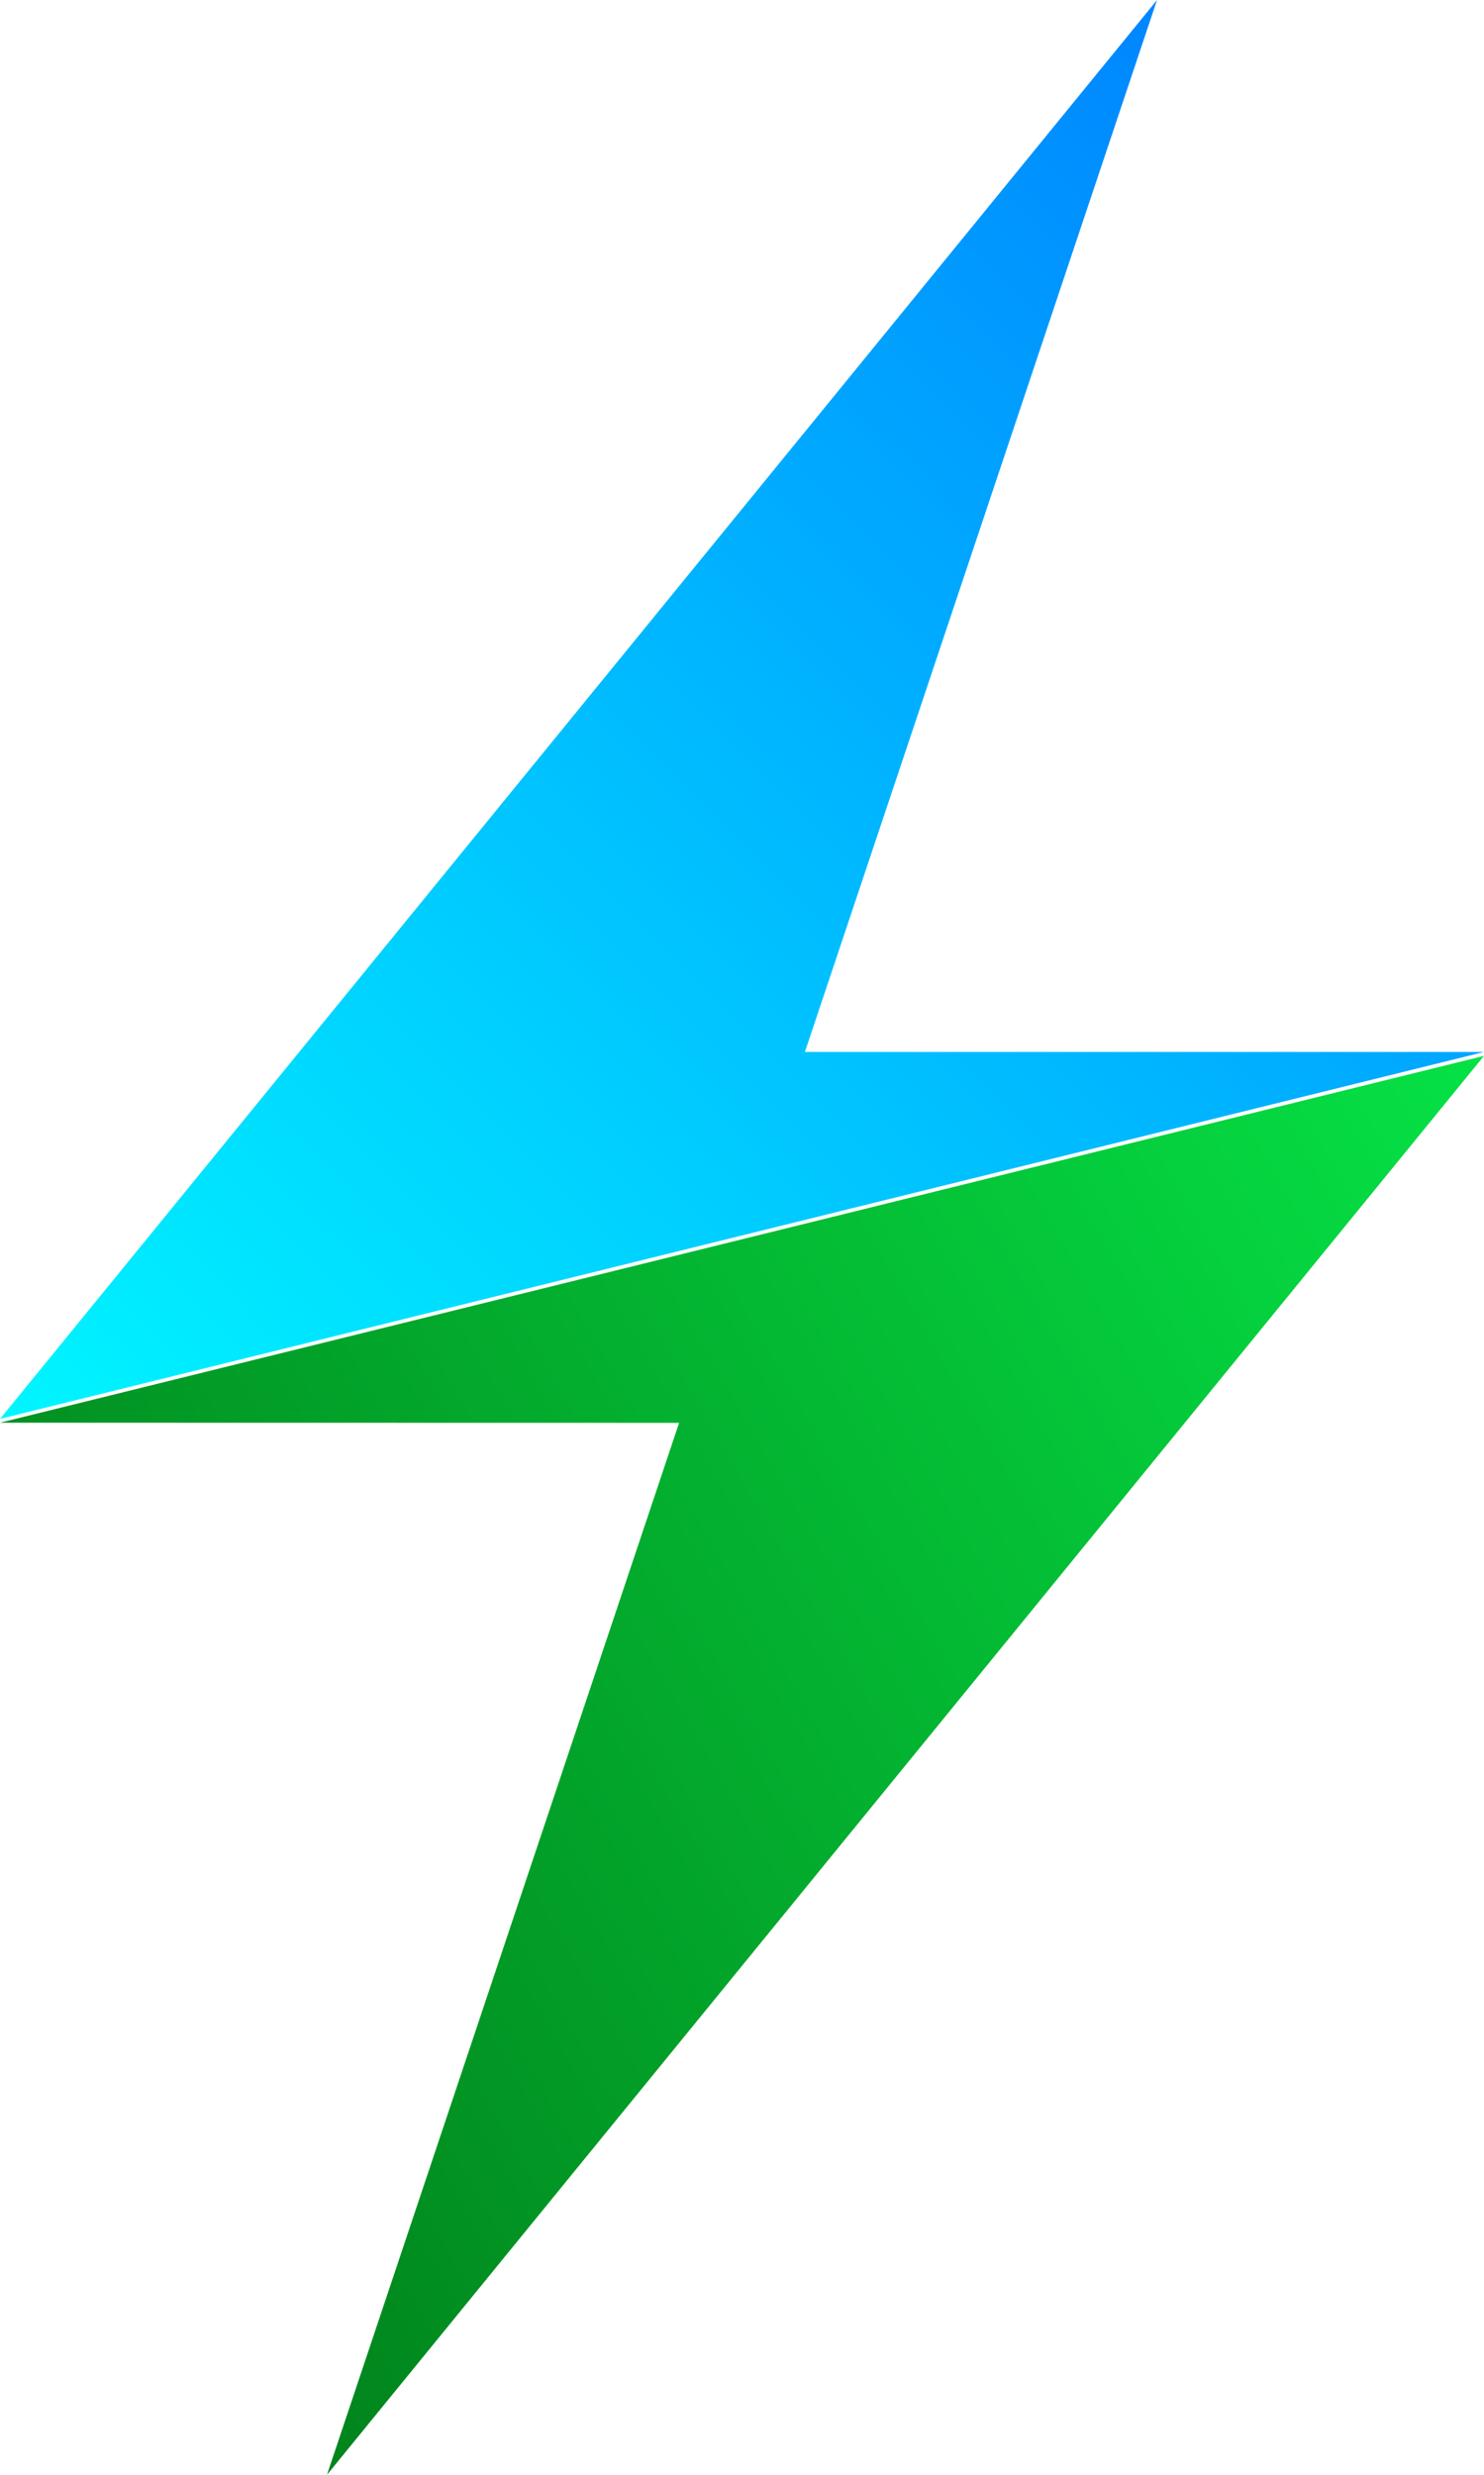
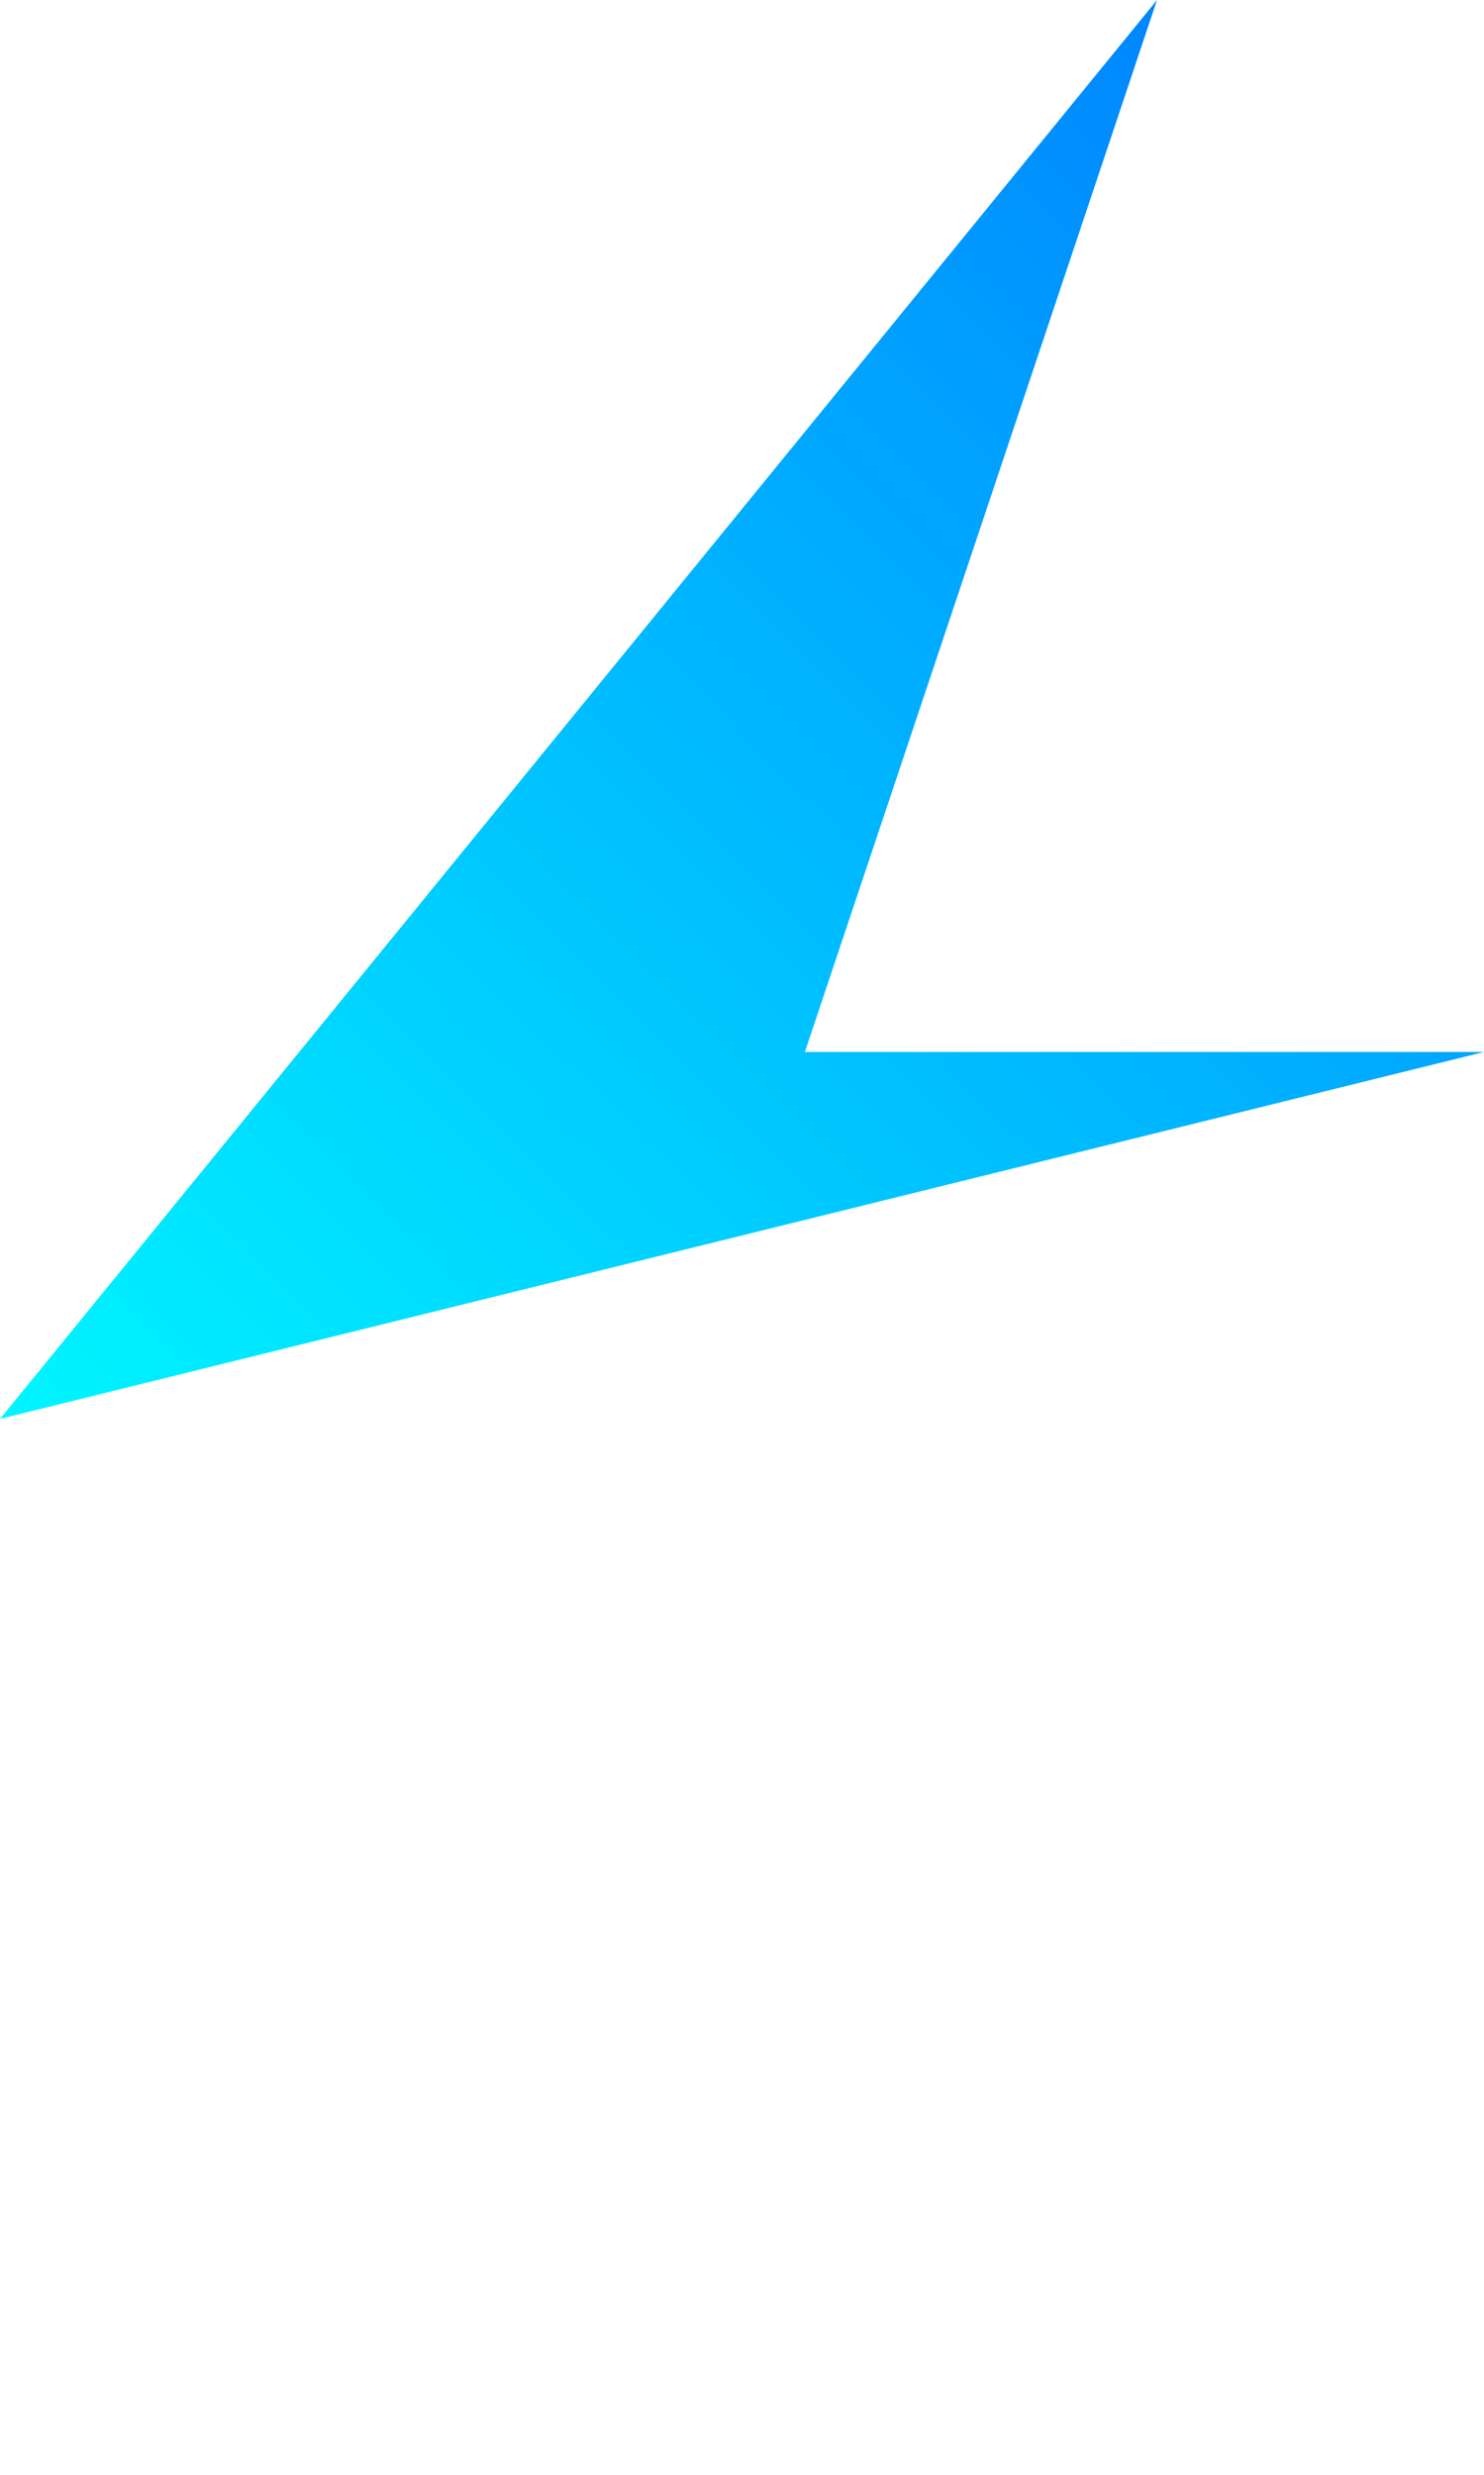
<svg xmlns="http://www.w3.org/2000/svg" width="24" height="40" viewBox="0 0 24 40" fill="none">
-   <path d="M0 22.995L24 17.066L5.288 40L10.983 22.997L0 22.995Z" fill="url(#paint0_linear_4562_13652)" />
  <path d="M24 17.003L0 22.934L18.712 0L13.017 17.003H24Z" fill="url(#paint1_linear_4562_13652)" />
  <defs>
    <linearGradient id="paint0_linear_4562_13652" x1="24.111" y1="0.005" x2="-11.296" y2="20.386" gradientUnits="userSpaceOnUse">
      <stop stop-color="#07FF52" />
      <stop offset="1" stop-color="#007415" />
    </linearGradient>
    <linearGradient id="paint1_linear_4562_13652" x1="24.111" y1="1.72912e-07" x2="0.634" y2="23.569" gradientUnits="userSpaceOnUse">
      <stop stop-color="#0077FF" />
      <stop offset="1" stop-color="#00F6FF" />
    </linearGradient>
  </defs>
</svg>